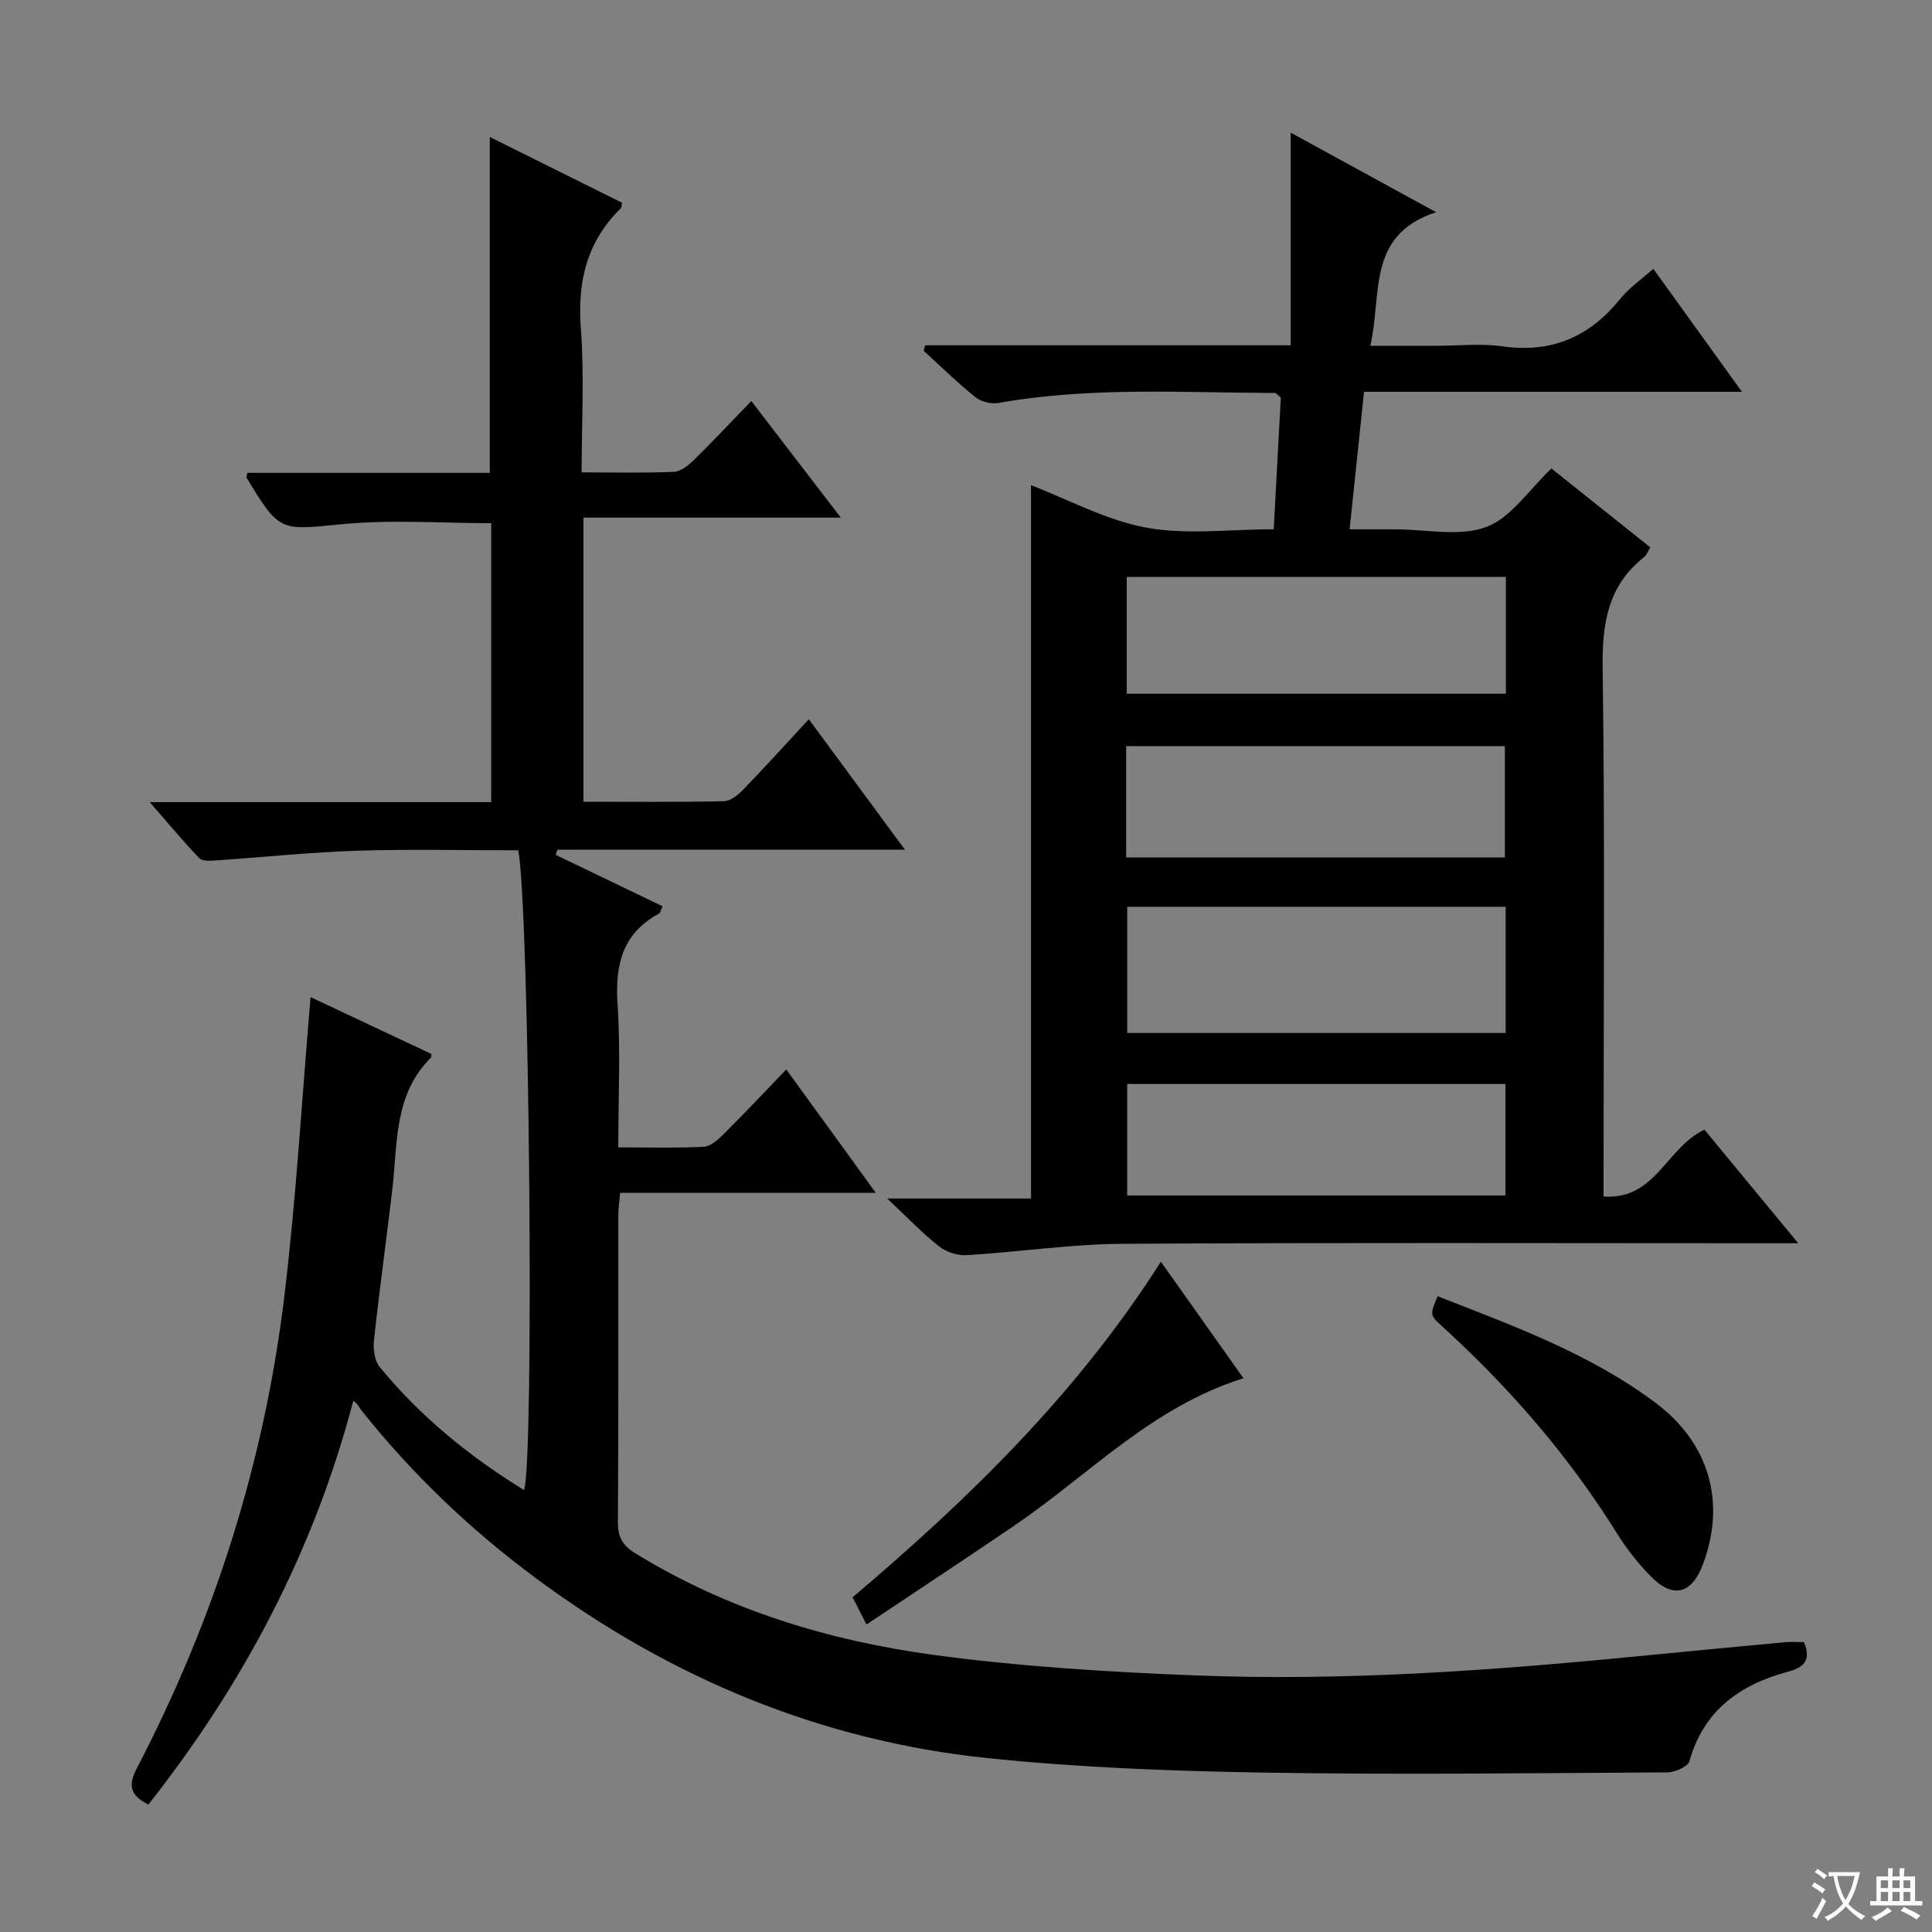
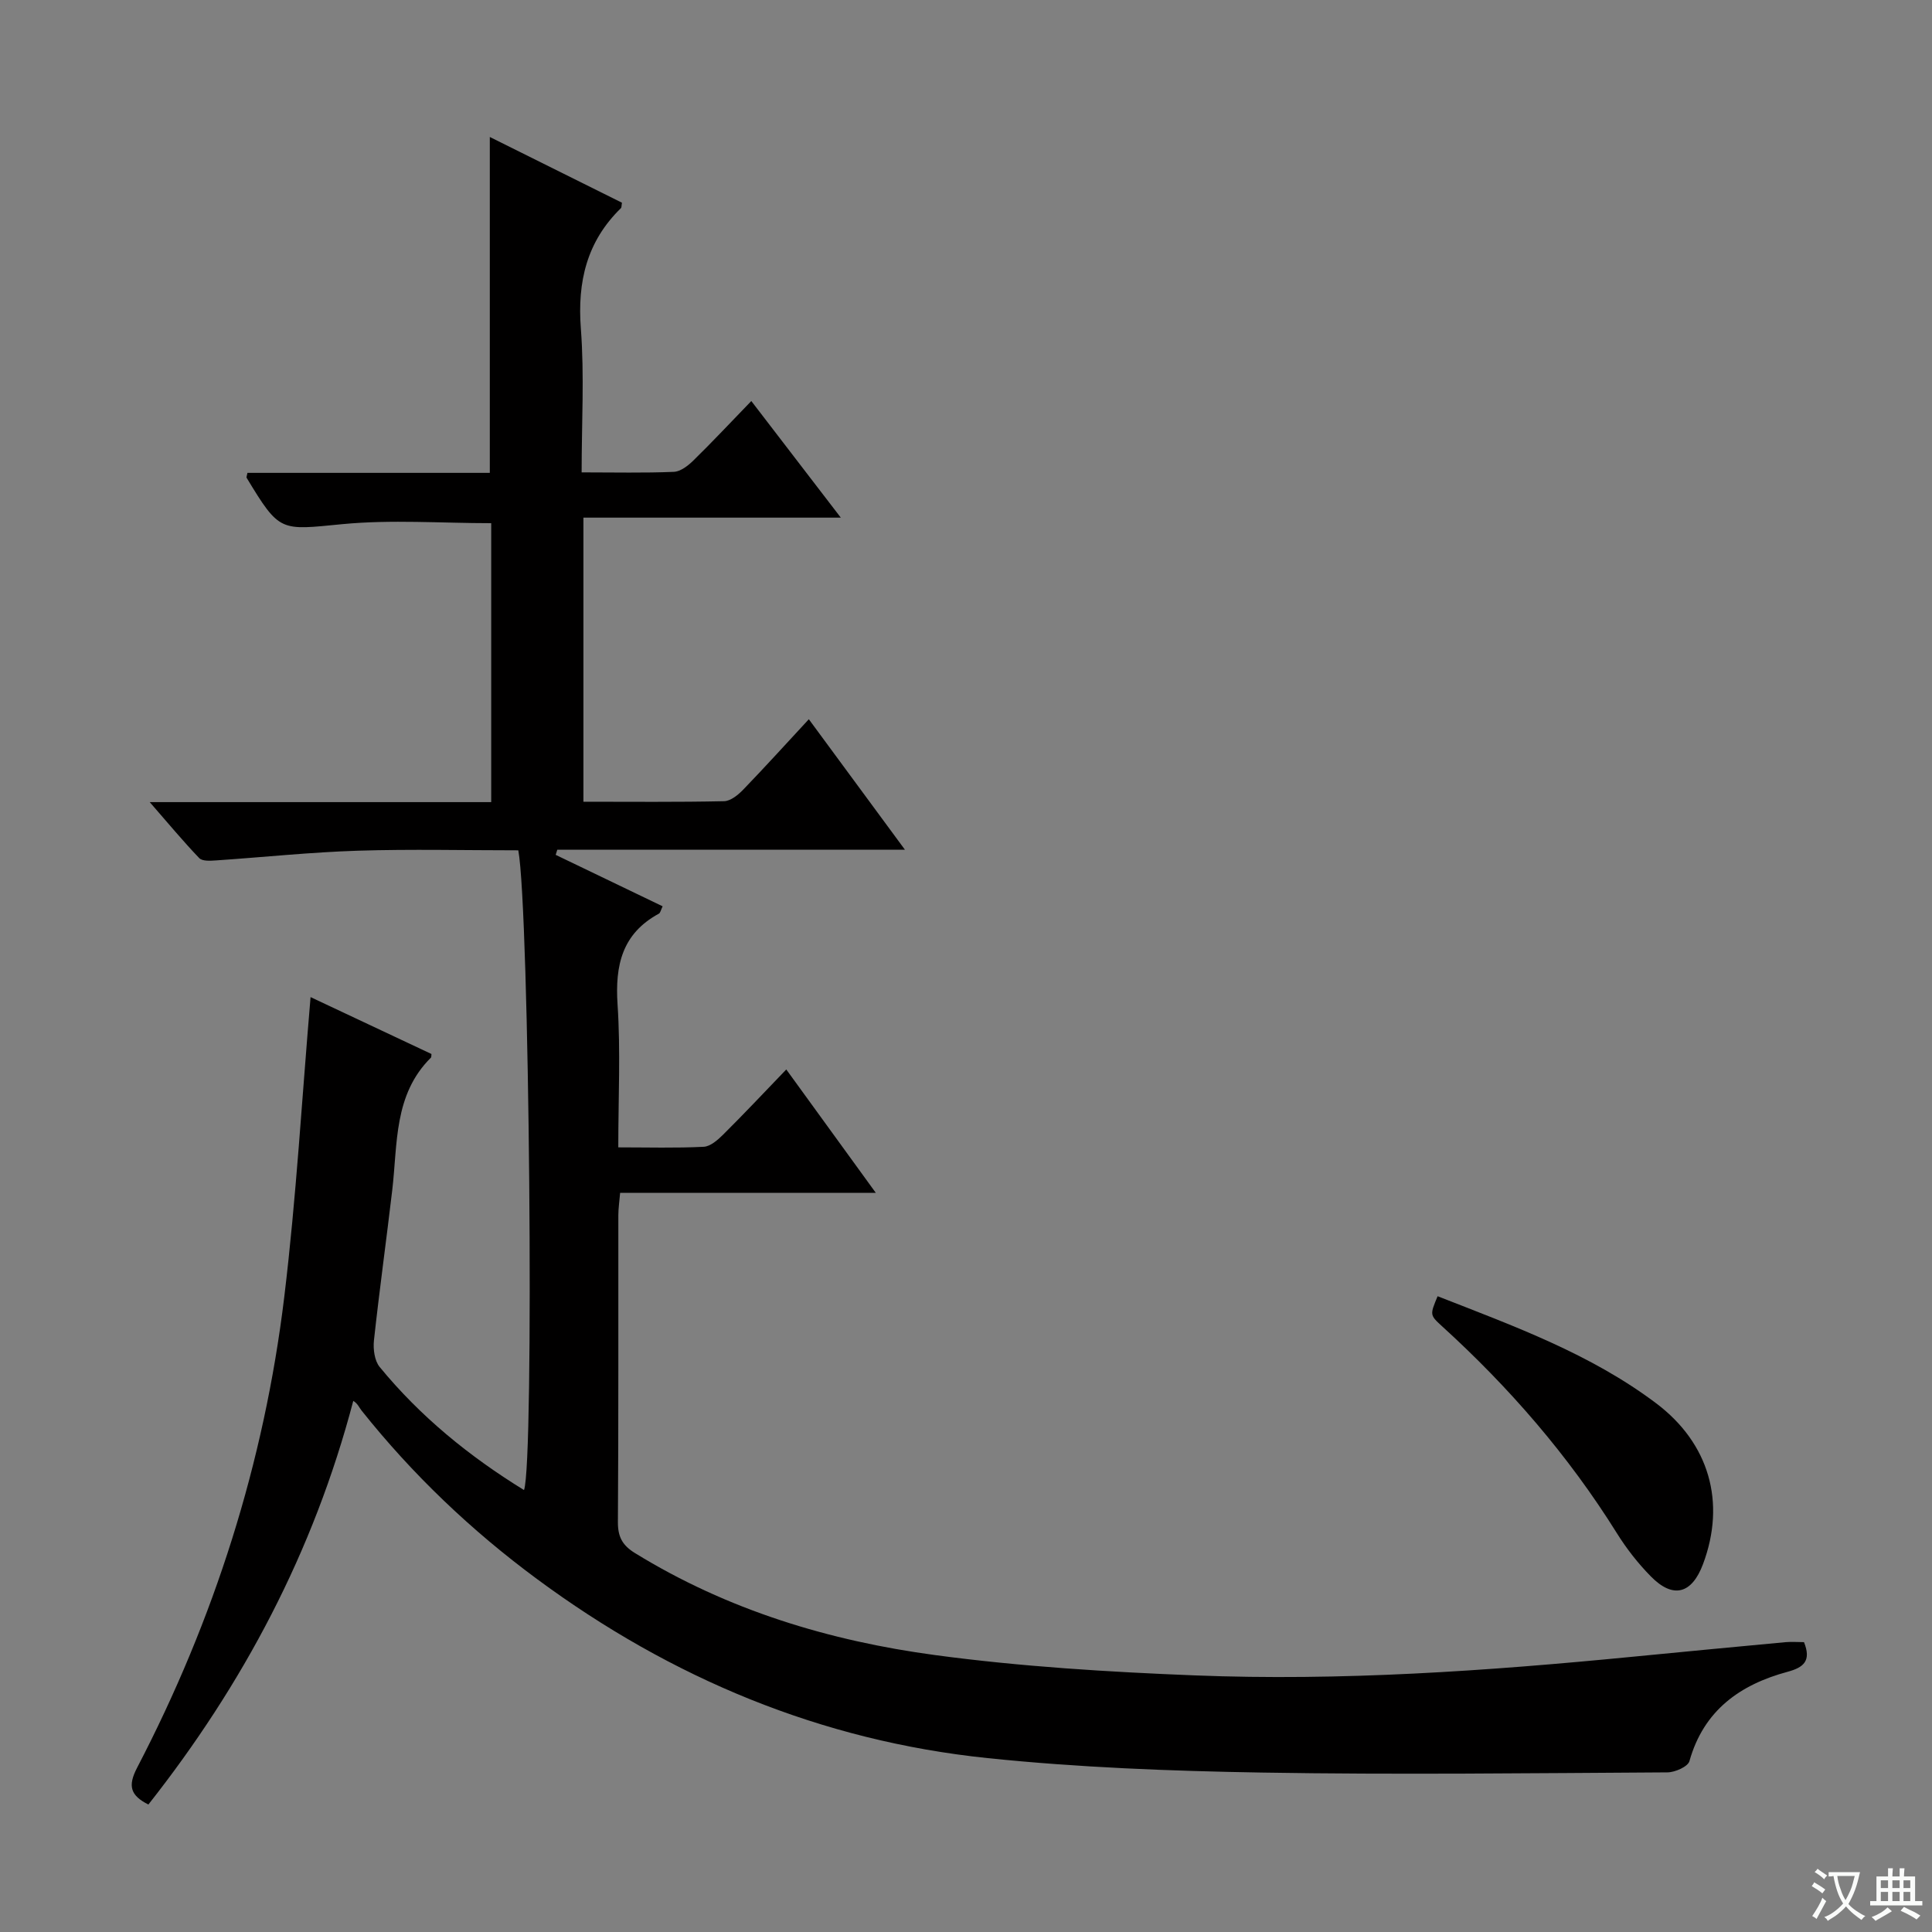
<svg xmlns="http://www.w3.org/2000/svg" enable-background="new 0 0 400 400" viewBox="0 0 400 400">
  <rect x="0" y="0" width="400" height="400" fill="#808080" stroke="none" />
  <path d="m377.9 391.2c-.2.3-.4.5-.6.8-.7-.6-1.4-1-2.2-1.5.2-.3.4-.5.5-.8.6.4 1.4.8 2.3 1.5zm-1.8 6.1c-.2-.2-.5-.4-.9-.6.4-.6.8-1.2 1.2-1.9s.7-1.3.9-1.9c.3.3.5.5.8.7-.7 1.3-1.4 2.6-2 3.7zm2.2-9c-.3.3-.5.5-.6.8-.6-.6-1.3-1.1-2-1.5.3-.3.5-.5.6-.7.6.5 1.3.9 2 1.4zm.3.2v-.9h2 4.5c-.3 1.3-.6 2.5-1 3.6s-.9 2.1-1.4 3c.4.5 1 1 1.6 1.4s1.2.8 1.9 1.1c-.3.2-.5.4-.8.8-.4-.3-1-.7-1.6-1.2s-1.2-1.1-1.6-1.6c-.5.6-1.1 1.1-1.7 1.6s-1.4.9-2.1 1.4c-.1-.3-.3-.5-.7-.8.6-.2 1.2-.5 1.9-1s1.4-1.1 2-1.8c-.5-.8-.9-1.6-1.2-2.5s-.6-2-.8-3.2c-.4.1-.7.1-1 .1zm2.5 2.7c.3 1 .7 1.7 1 2.2.3-.5.6-1.1 1-2s.6-1.9.9-3h-3.2-.4c.1.9.3 1.8.7 2.8z" fill="#fafbfa" />
  <path d="m396.5 388.5v1.5 3.6h1.5v.9c-.4 0-1 0-1.7 0h-7.9c-.5 0-.9 0-1.2 0v-.9h1.3v-3.5c0-.7 0-1.2 0-1.6h2.4c0-.8 0-1.4 0-1.7h1c0 .3-.1.8-.1 1.7h1.5c0-.8 0-1.4 0-1.7h1c0 .3-.1.9-.1 1.7zm-8.2 9.2c-.2-.3-.5-.5-.8-.8.8-.3 1.4-.6 1.9-.9s1-.7 1.4-1.1c.3.3.6.5.9.8-1.6 1-2.8 1.6-3.4 2zm2.6-6.8v-1.6h-1.5v1.6zm0 2.7v-1.9h-1.5v1.9zm2.4-2.7v-1.6h-1.5v1.6zm0 2.7v-1.9h-1.5v1.9zm.2 2 .7-.8c.4.2.9.5 1.6.8s1.3.7 1.8 1c-.3.3-.5.5-.8.8-.4-.3-1.5-1-3.3-1.8zm2-4.7v-1.6h-1.4v1.6zm0 2.7v-1.9h-1.4v1.9z" fill="#fafbfa" />
  <g fill="#010000">
    <path d="m373.5 339.99c1.53 3.82 0 5.22-3.38 6.13-9.87 2.66-17.39 7.99-20.34 18.5-.32 1.15-2.98 2.32-4.56 2.33-27.99.16-55.99.51-83.97.04-18.93-.32-37.93-1.04-56.75-2.99-34.47-3.57-65.51-16.51-93.36-37.11-13.6-10.05-25.74-21.62-36.28-34.85-.51-.64-.8-1.46-1.72-2-8.22 31.27-22.81 58.7-42.42 83.57-3.71-1.88-4.31-3.82-2.34-7.61 15.96-30.65 26.32-63.17 30.47-97.45 2.49-20.57 3.67-41.31 5.45-62.11 7.78 3.66 16.44 7.74 25.03 11.78-.05.42-.01.65-.1.74-7.75 7.67-6.89 17.83-8.02 27.44-1.22 10.38-2.66 20.74-3.79 31.13-.19 1.79.12 4.18 1.18 5.48 8.41 10.26 18.56 18.52 29.89 25.49 2.15-5.66 1.13-120.03-1.18-132.45-11.03 0-22.16-.27-33.28.08-9.78.31-19.54 1.35-29.31 2.01-1.17.08-2.83.19-3.47-.48-3.31-3.45-6.37-7.14-10.25-11.59h70.7c0-19.73 0-38.83 0-57.75-10.33 0-20.66-.78-30.82.2-12.88 1.24-12.93 1.8-19.83-9.62-.06-.1.05-.31.18-1h50.18c0-23.25 0-45.97 0-69.54 9.21 4.58 18.31 9.11 27.36 13.61-.11.57-.05.97-.23 1.14-7.05 6.89-9.02 15.2-8.28 24.92.74 9.73.16 19.55.16 29.77 6.83 0 12.97.15 19.09-.11 1.41-.06 2.98-1.3 4.09-2.39 3.92-3.84 7.68-7.86 11.95-12.27 6.16 8.02 11.97 15.59 18.53 24.14-18.32 0-35.62 0-53.29 0v58.82c9.86 0 19.49.1 29.12-.11 1.36-.03 2.92-1.31 3.98-2.41 4.5-4.66 8.86-9.48 13.57-14.56 6.55 8.89 12.97 17.61 19.9 27.02-24.56 0-48.27 0-71.98 0-.11.35-.22.71-.33 1.06 7.33 3.53 14.66 7.05 22.14 10.65-.37.75-.46 1.36-.79 1.53-7.61 4.14-9.08 10.69-8.54 18.82.64 9.61.15 19.29.15 29.56 6.11 0 11.91.17 17.68-.12 1.4-.07 2.92-1.42 4.04-2.53 4.25-4.22 8.36-8.59 13.06-13.48 6.28 8.65 12.16 16.76 18.54 25.55-18.03 0-35.25 0-52.94 0-.15 1.81-.37 3.23-.37 4.64-.02 21.17.05 42.33-.09 63.5-.02 3.04.91 4.81 3.49 6.41 19.16 11.81 40.27 18.21 62.27 21.16 17.75 2.38 35.72 3.48 53.63 4.19 30.28 1.2 60.48-.91 90.61-3.85 10.59-1.04 21.18-2.04 31.77-3.03 1.29-.11 2.59 0 3.8 0z" />
-     <path d="m191.54 71.49h75.68c0-14.59 0-28.67 0-44.03 10.47 5.73 19.67 10.77 30.1 16.47-14.47 4.76-11.13 16.92-13.61 27.66h13.82c4.5 0 9.07-.52 13.48.11 10.17 1.45 18.05-1.9 24.41-9.79 1.84-2.28 4.37-4.01 6.88-6.26 6.05 8.4 11.9 16.53 18.35 25.47-26.62 0-52.18 0-78.24 0-.99 9.42-1.93 18.43-2.99 28.47h8.46 1c6.33 0 13.25 1.58 18.82-.48 5.15-1.9 8.85-7.72 13.51-12.11 6.46 5.16 13.34 10.64 20.47 16.33-.47.75-.73 1.57-1.29 2.01-7.51 5.93-8.7 13.74-8.58 22.93.48 34.48.19 68.98.19 103.46v5.99c10.76.78 12.99-10.15 20.89-13.83 6 7.26 12.25 14.84 19.41 23.51-3.23 0-5.13 0-7.03 0-44.32 0-88.64-.16-132.96.12-10.75.07-21.49 1.71-32.25 2.35-1.88.11-4.19-.68-5.68-1.86-3.39-2.67-6.39-5.83-10.69-9.87h29.77c0-49.66 0-98.69 0-147.68 7.77 2.97 15.56 7.25 23.87 8.78 8.35 1.54 17.21.34 26.38.34.51-9.5 1-18.55 1.47-27.27-.69-.56-.95-.95-1.21-.95-19.11-.05-38.26-1.32-57.26 2.07-1.51.27-3.61-.26-4.79-1.22-3.73-2.99-7.15-6.36-10.69-9.59.11-.37.21-.75.31-1.13zm120.19 142.38c0-8.92 0-17.35 0-26.13-26.26 0-52.33 0-78.35 0v26.13zm.05-94.43c-26.48 0-52.5 0-78.5 0v24.19h78.5c0-8.15 0-15.95 0-24.19zm-78.62 58.08h78.41c0-7.98 0-15.55 0-23.05-26.37 0-52.37 0-78.41 0zm78.52 46.91c-26.37 0-52.39 0-78.31 0v23.08h78.31c0-7.74 0-15.17 0-23.08z" />
-     <path d="m257.44 285.35c-19.07 6.01-32.01 20.02-47.32 30.43-10.04 6.83-20.17 13.51-30.72 20.56-1.05-2.05-1.9-3.73-2.88-5.64 24.14-20.44 46.49-42.21 63.83-69.48 5.71 8.06 11.12 15.7 17.09 24.13z" />
    <path d="m297.64 268.37c15.9 6.22 31.68 11.95 45.24 22.16 11.01 8.29 14.49 20.52 9.72 33.28-2.32 6.21-6.19 7.26-10.8 2.58-2.66-2.7-5.05-5.76-7.05-8.97-10.02-16.05-22.27-30.18-36.24-42.88-2.5-2.29-2.46-2.33-.87-6.17z" />
  </g>
</svg>